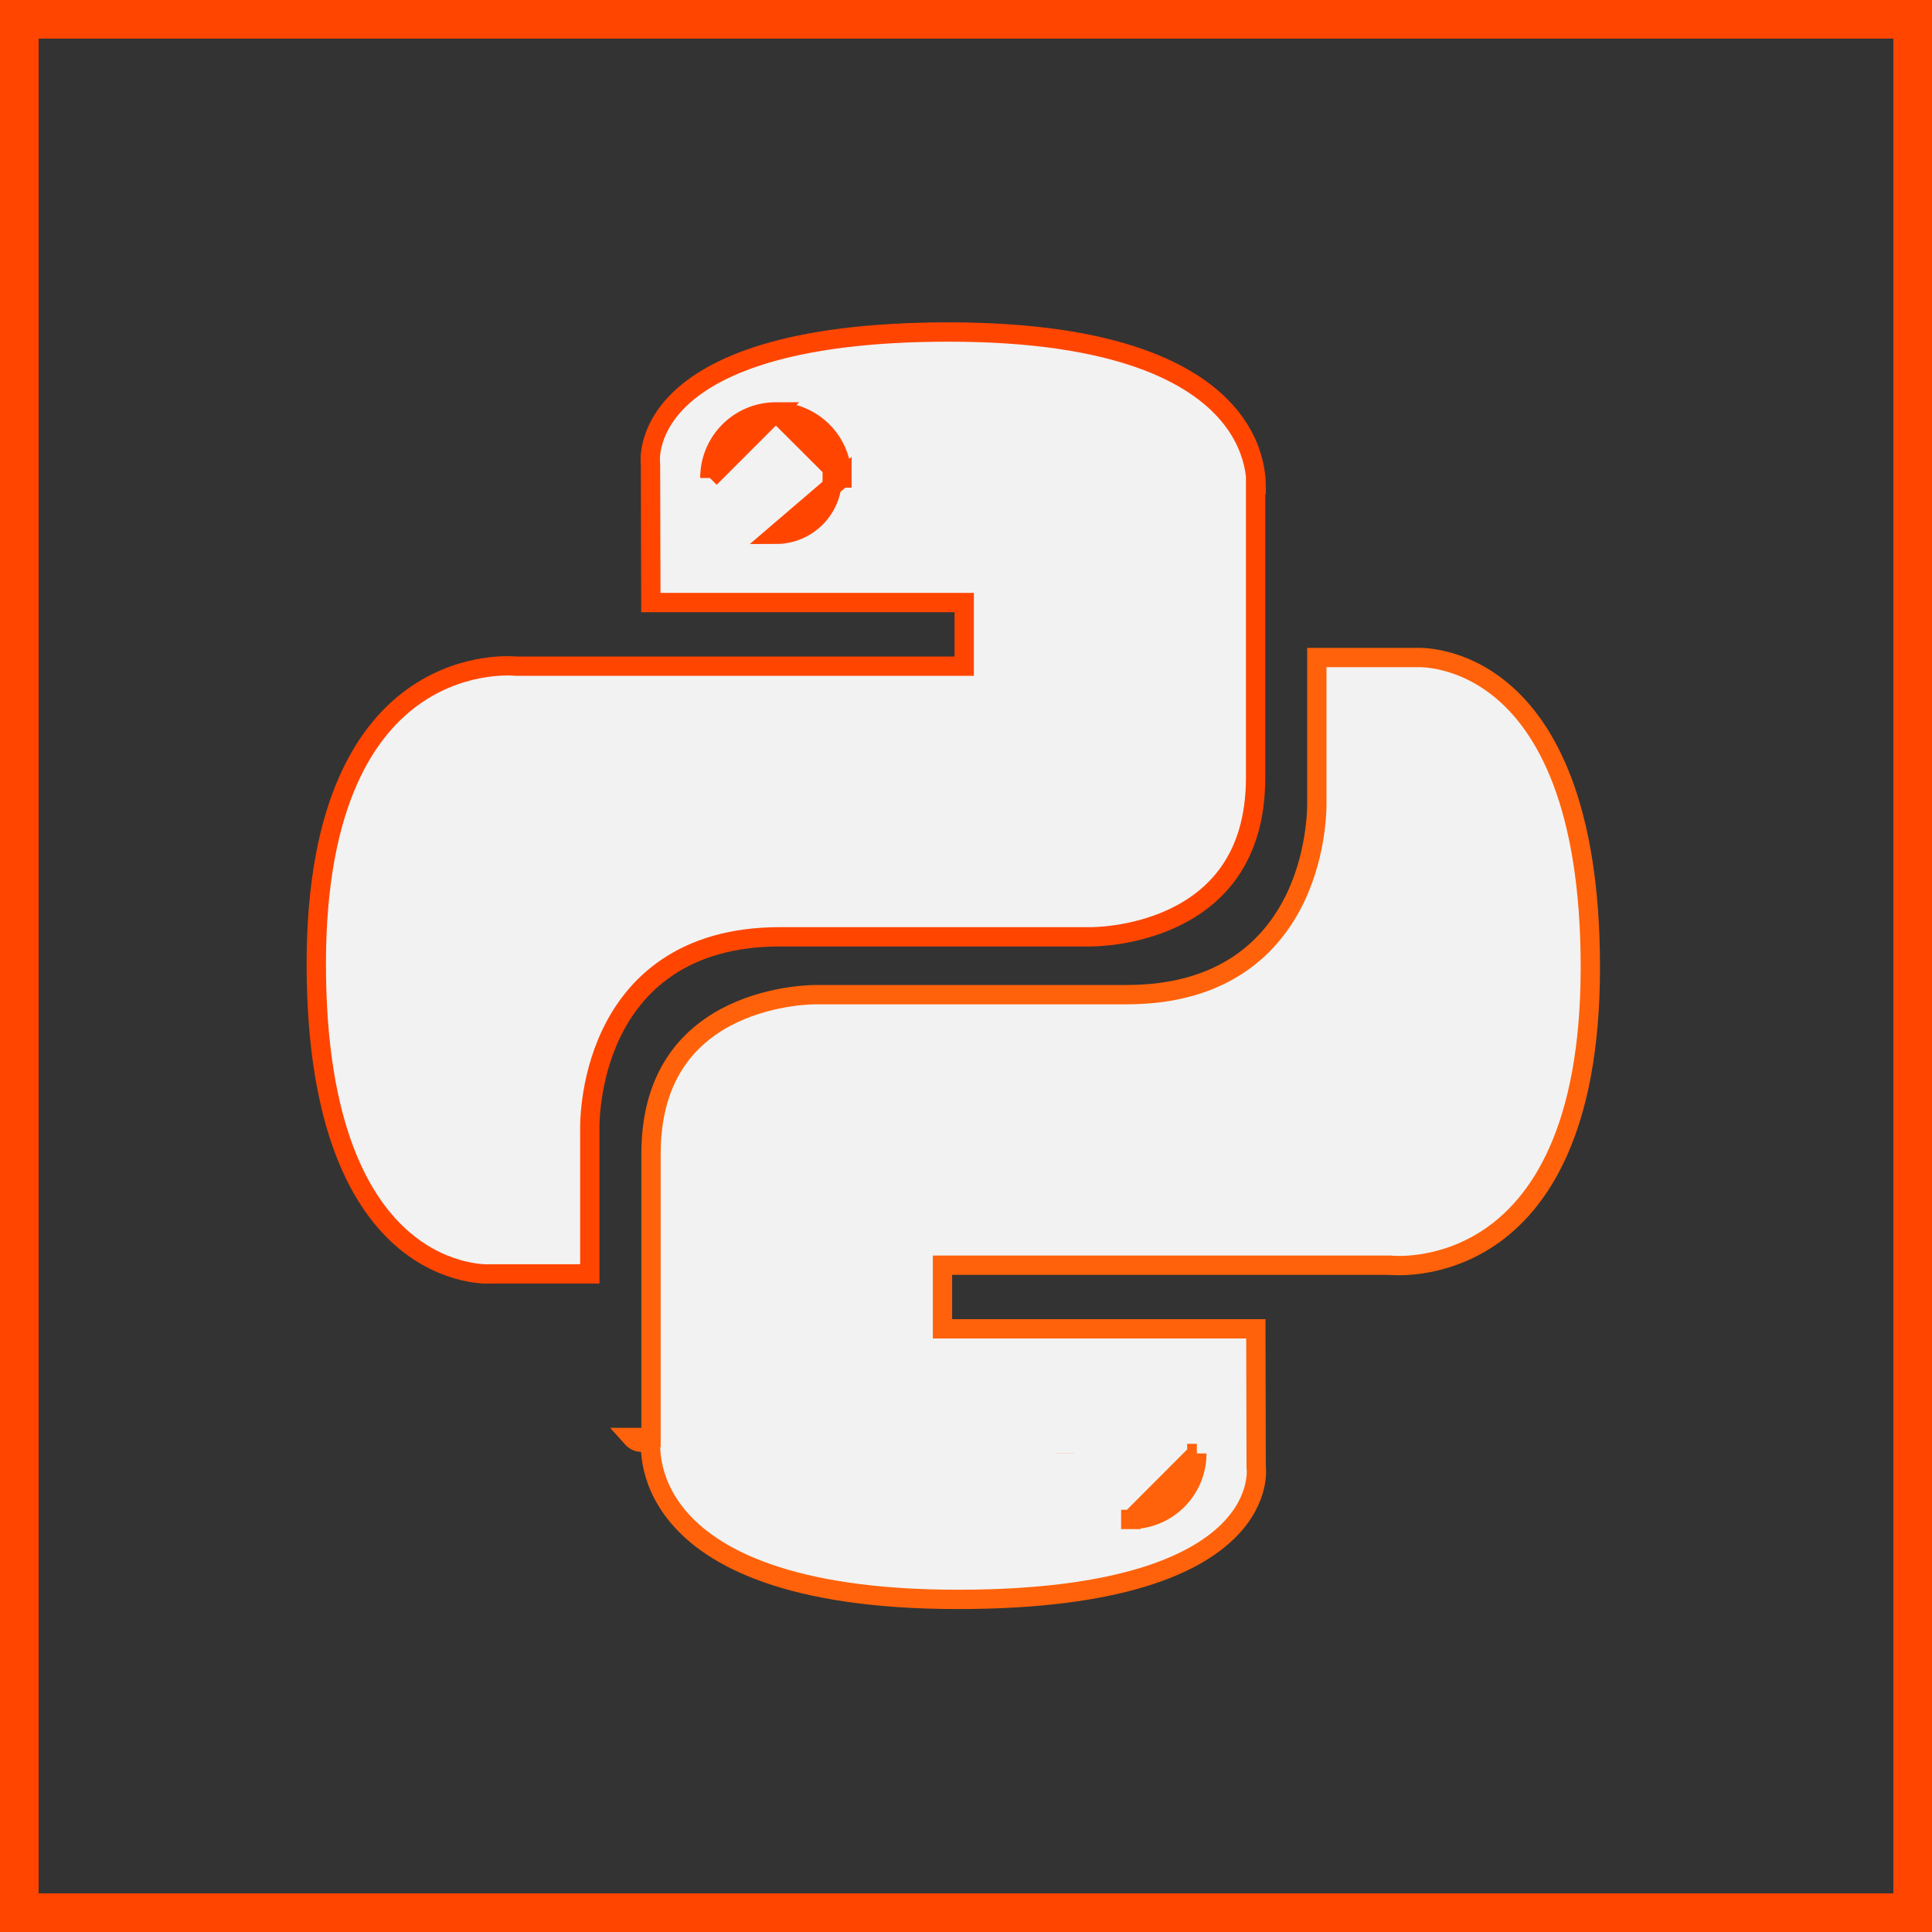
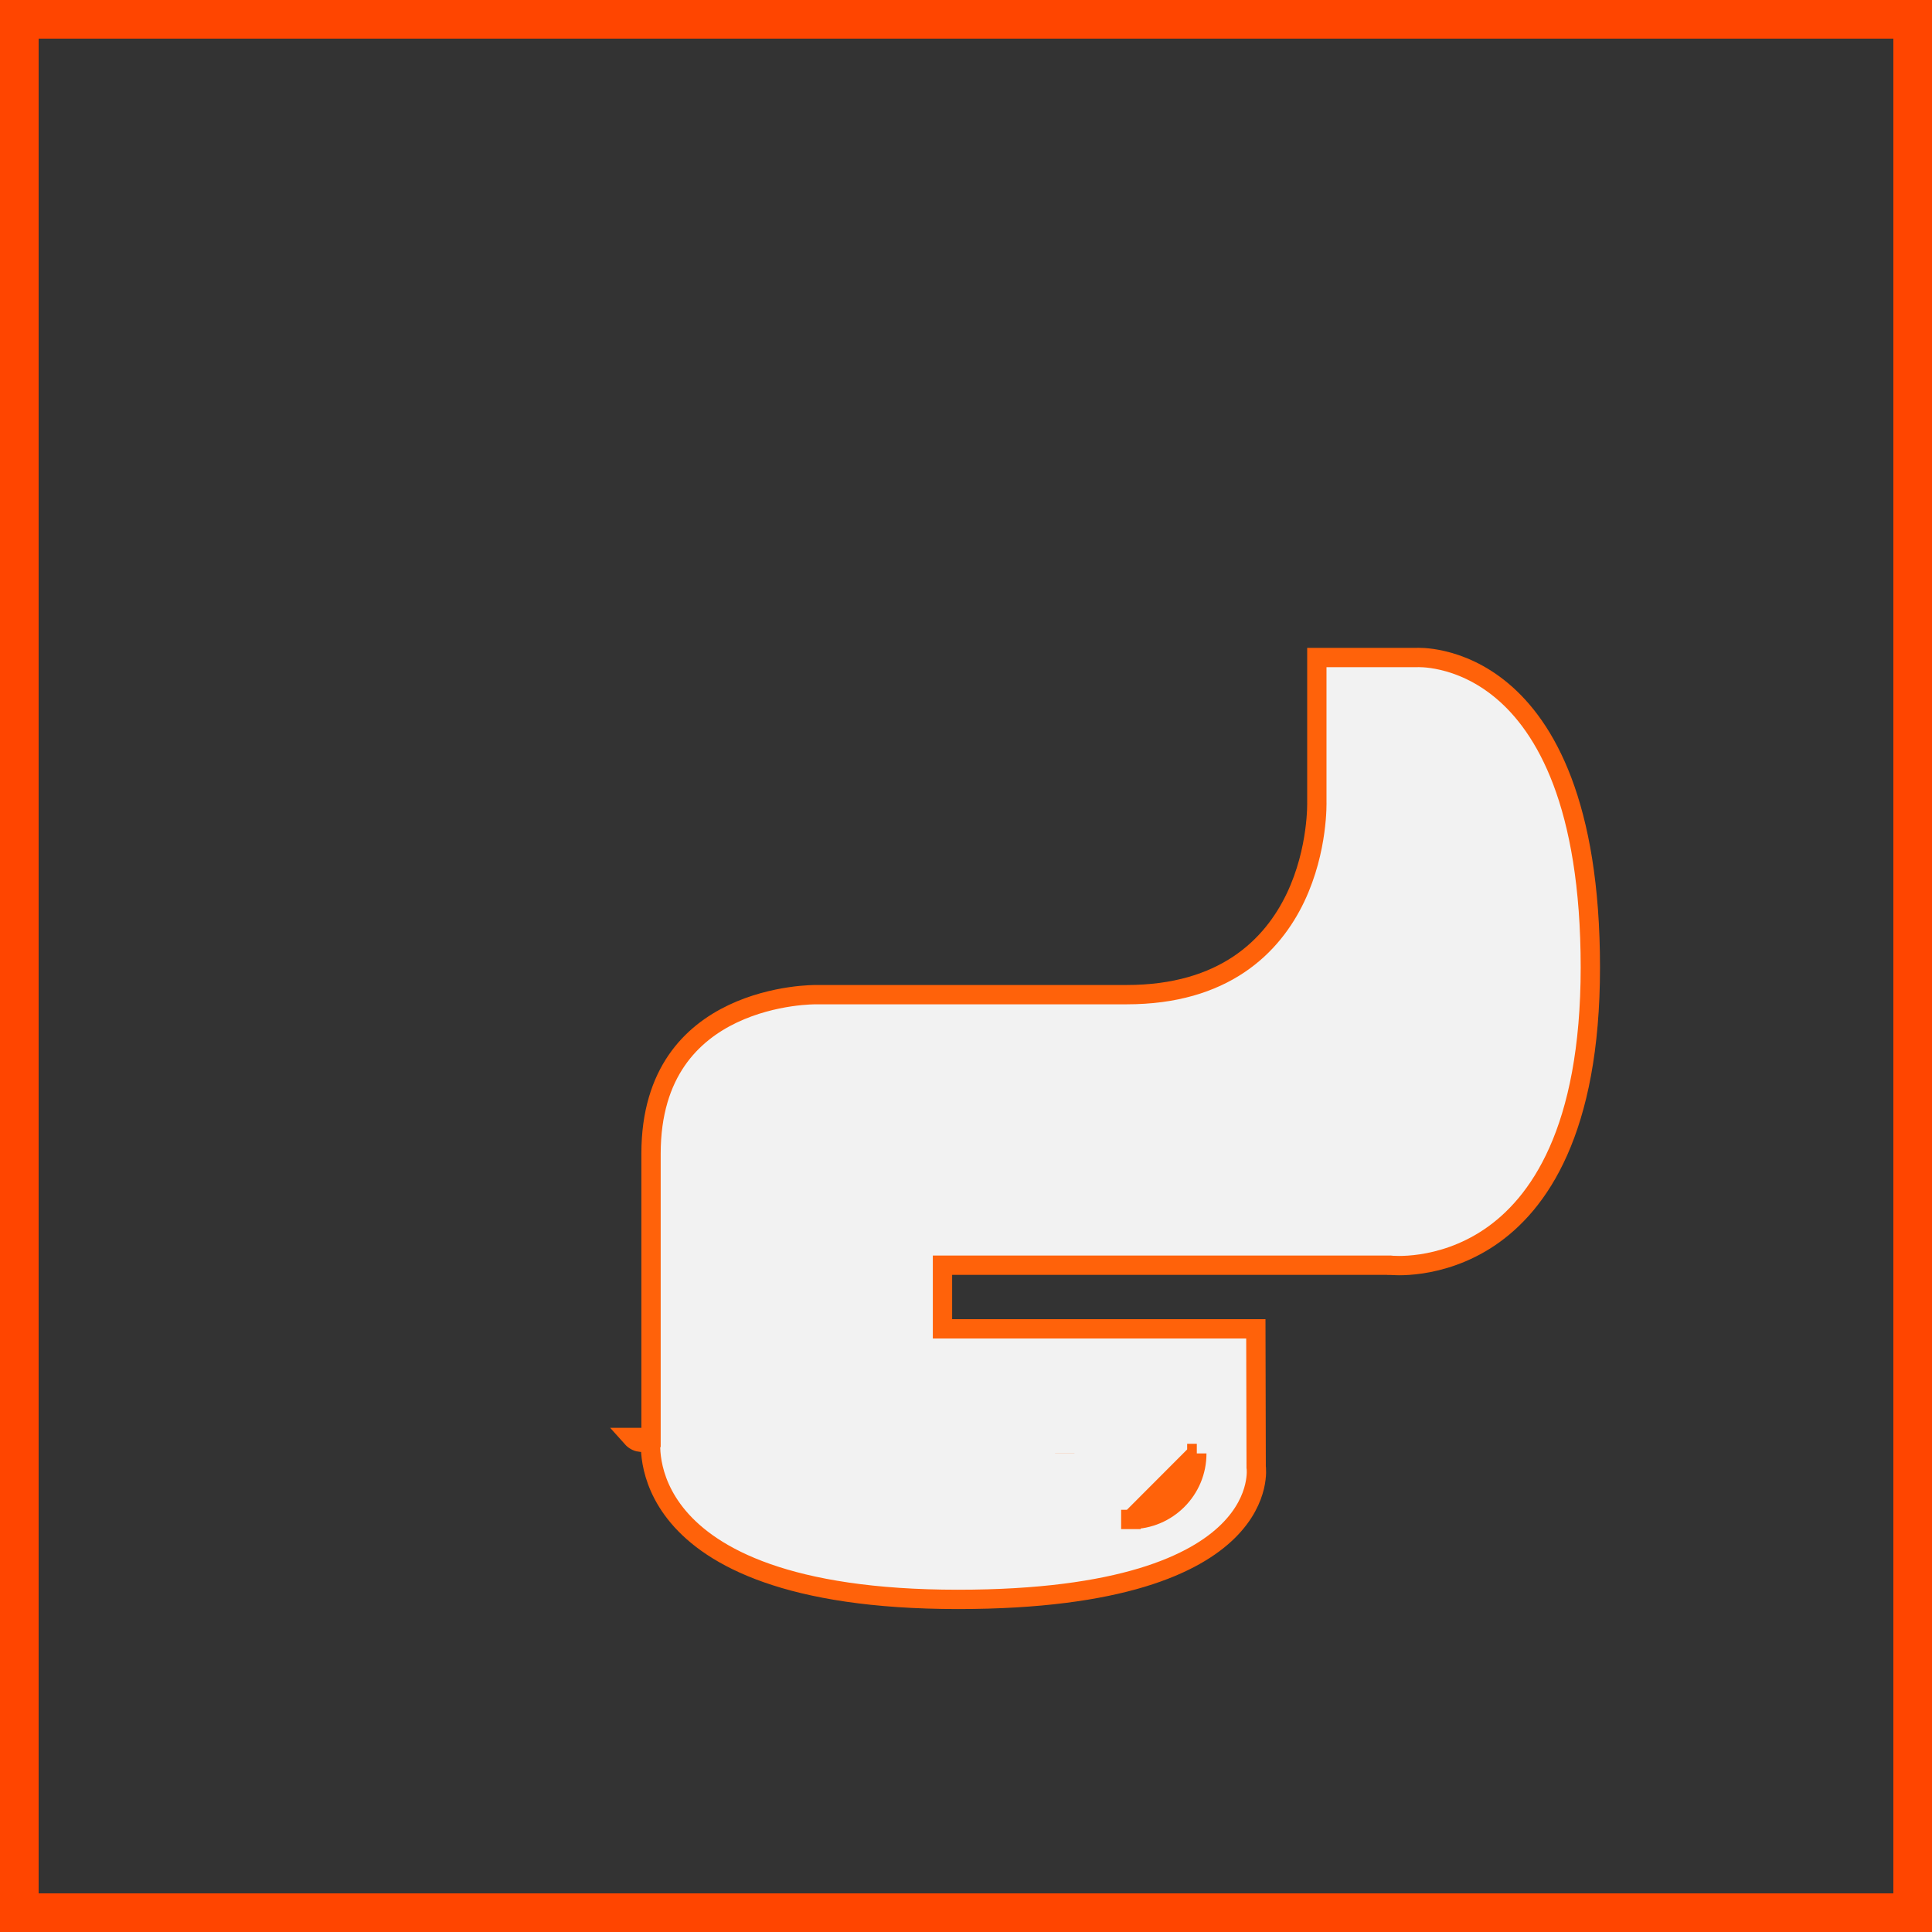
<svg xmlns="http://www.w3.org/2000/svg" width="100" height="100" viewBox="0 0 100 100" fill="none">
  <rect x="0" y="0" width="100" height="100" fill="#333333" stroke="none" />
  <g clip-path="url(#clip0_104_17)">
-     <path d="M43.579 24.733V24.734V24.734V24.734V24.734V24.734V24.734V24.734V24.734V24.734V24.734V24.734V24.734V24.734V24.734V24.734V24.734V24.734V24.734V24.734V24.734V24.734V24.734V24.734V24.734V24.734V24.734V24.734V24.734V24.734V24.734V24.734V24.734V24.734V24.734V24.734V24.734V24.734V24.734V24.734V24.734V24.735V24.735V24.735V24.735V24.735V24.735V24.735V24.735V24.735V24.735V24.735V24.735V24.735V24.735V24.735V24.735V24.735V24.735V24.735V24.735V24.735V24.735V24.735V24.735V24.735V24.735V24.735V24.735V24.735V24.735V24.735V24.735V24.735V24.735V24.735V24.735V24.735V24.735V24.735V24.735V24.735V24.735V24.735V24.735V24.735V24.735V24.735V24.735V24.735V24.735V24.736V24.736V24.736V24.736V24.736V24.736V24.736V24.736V24.736V24.736V24.736V24.736V24.736V24.736V24.736V24.736V24.736V24.736V24.736V24.736V24.736V24.736V24.736V24.736V24.736V24.736V24.736V24.736V24.736V24.736V24.736V24.736V24.736V24.736V24.736V24.736V24.736V24.736V24.736V24.736V24.736V24.736V24.736V24.736V24.736V24.736V24.736V24.736V24.736V24.736V24.736V24.736V24.736V24.736V24.736V24.736V24.736V24.736V24.736V24.736V24.736V24.737V24.737V24.737V24.737V24.737V24.737V24.737V24.737V24.737V24.737V24.737V24.737V24.737V24.737V24.737V24.737V24.737V24.737V24.737V24.737V24.737V24.737V24.737V24.737V24.737V24.737V24.737V24.737V24.737V24.737V24.737V24.737V24.737V24.737V24.737V24.737V24.737V24.737V24.737V24.737V24.737V24.737V24.737V24.737V24.737V24.737V24.737V24.737V24.737V24.737V24.737V24.737V24.737V24.738V24.738V24.738V24.738V24.738V24.738V24.738V24.738V24.738V24.738V24.738V24.738V24.738V24.738V24.738V24.738V24.738V24.738V24.738V24.738V24.738V24.738V24.738V24.738V24.738V24.738V24.738V24.738V24.738V24.738V24.738V24.738V24.738V24.738V24.738V24.738V24.738V24.738V24.738V24.738V24.738V24.738V24.738V24.738V24.738V24.738V24.738V24.739V24.739V24.739V24.739V24.739V24.739V24.739V24.739V24.739V24.739V24.739V24.739V24.739V24.739V24.739V24.739V24.739V24.739V24.739V24.739V24.739V24.739V24.739V24.739V24.739V24.739V24.739V24.739V24.739V24.739V24.739V24.739V24.739V24.739V24.739H43.079C43.082 26.35 41.777 27.655 40.166 27.657L43.579 24.733ZM43.579 24.733C43.576 22.847 42.048 21.318 40.16 21.321M43.579 24.733L40.16 21.321M40.16 21.321H40.16H40.16H40.16H40.16H40.16H40.16H40.16H40.16H40.16H40.16H40.16L40.16 21.321M40.16 21.321L40.16 21.321M40.16 21.321L40.16 21.321H40.16H40.16H40.16H40.16H40.16H40.16H40.16H40.16H40.16H40.16H40.16H40.16H40.16H40.16H40.16H40.16H40.16H40.16H40.16H40.16H40.16H40.16H40.16H40.16H40.159H40.159H40.159H40.159H40.159H40.159H40.159H40.159H40.159H40.159H40.159H40.159H40.159H40.159H40.159H40.159H40.159H40.159H40.159H40.159H40.159H40.159H40.159H40.159H40.159H40.159H40.159H40.159H40.159H40.159H40.159H40.159H40.159H40.159H40.159H40.159H40.159H40.159H40.159H40.159H40.159H40.159H40.159H40.159H40.159H40.159H40.159H40.159H40.159H40.159H40.158H40.158H40.158H40.158H40.158H40.158H40.158H40.158H40.158H40.158H40.158H40.158H40.158H40.158H40.158H40.158H40.158H40.158H40.158H40.158H40.158H40.158H40.158H40.158H40.158H40.158H40.158H40.158H40.158H40.158H40.158H40.158H40.158H40.158H40.158H40.158H40.158H40.158H40.158H40.158H40.158H40.158H40.158H40.158H40.158H40.158H40.158H40.158H40.158H40.158H40.158H40.158H40.158H40.158H40.158H40.158H40.158H40.158H40.158H40.158H40.158H40.158H40.157H40.157H40.157H40.157H40.157H40.157H40.157H40.157H40.157H40.157H40.157H40.157H40.157H40.157H40.157H40.157H40.157H40.157H40.157H40.157H40.157H40.157H40.157H40.157H40.157H40.157H40.157H40.157H40.157H40.157H40.157H40.157H40.157H40.157H40.157H40.157H40.157H40.157H40.157H40.157H40.157H40.157H40.157H40.157H40.157H40.157H40.157H40.157H40.157H40.157H40.157H40.157H40.157H40.157H40.156H40.156H40.156H40.156H40.156H40.156H40.156H40.156H40.156H40.156H40.156H40.156H40.156H40.156H40.156H40.156H40.156H40.156H40.156H40.156H40.156H40.156H40.156H40.156H40.156H40.156H40.156H40.156H40.156H40.156H40.156H40.156H40.156H40.156H40.156H40.156H40.156H40.156H40.156H40.156H40.156H40.156H40.156H40.156C38.268 21.321 36.74 22.853 36.743 24.74V24.74V24.74V24.74V24.74V24.74V24.74V24.74V24.74V24.74V24.74V24.74V24.74V24.74V24.739V24.739V24.739V24.739V24.739V24.739V24.739V24.739V24.739V24.739V24.739V24.739V24.739V24.739V24.739V24.739V24.739V24.739V24.739V24.739V24.739V24.739L40.16 21.321ZM33.67 24.053L33.67 24.018L33.666 23.987L33.666 23.986L33.666 23.986L33.665 23.98C33.664 23.973 33.663 23.958 33.661 23.938C33.659 23.898 33.656 23.833 33.658 23.748C33.661 23.578 33.682 23.326 33.756 23.02C33.902 22.411 34.258 21.575 35.115 20.725C36.836 19.019 40.658 17.185 49.103 17.185C57.915 17.185 61.835 19.39 63.576 21.451C64.449 22.484 64.8 23.51 64.936 24.271C64.993 24.591 65.012 24.864 65.015 25.071H64.99V25.571V40.253C64.99 42.384 64.449 43.939 63.666 45.082C62.879 46.228 61.827 46.991 60.757 47.5C59.685 48.009 58.607 48.258 57.792 48.378C57.386 48.438 57.049 48.466 56.815 48.478C56.698 48.485 56.607 48.487 56.547 48.488C56.516 48.489 56.494 48.489 56.48 48.489L56.464 48.489L56.462 48.489V48.489H56.453H40.368C37.87 48.489 35.981 49.105 34.561 50.057C33.143 51.007 32.223 52.271 31.629 53.52C31.036 54.767 30.762 56.007 30.636 56.93C30.572 57.393 30.545 57.78 30.534 58.053C30.529 58.19 30.527 58.298 30.527 58.374C30.527 58.412 30.527 58.441 30.527 58.462L30.528 58.487L30.528 58.488V65.938H25.364H25.348L25.334 65.939L25.333 65.939L25.332 65.939L25.332 65.939L25.332 65.939L25.319 65.94C25.306 65.94 25.285 65.941 25.255 65.941C25.196 65.941 25.106 65.94 24.988 65.932C24.753 65.917 24.41 65.877 23.996 65.779C23.168 65.582 22.056 65.153 20.939 64.215C18.718 62.351 16.371 58.382 16.371 49.896C16.371 41.432 19.048 37.638 21.588 35.924C22.872 35.057 24.157 34.696 25.121 34.552C25.603 34.48 26.002 34.462 26.279 34.463C26.416 34.463 26.523 34.467 26.594 34.471C26.629 34.474 26.655 34.476 26.671 34.477L26.688 34.479L26.69 34.479L26.69 34.479L26.691 34.479L26.691 34.479L26.691 34.479L26.718 34.482H26.746H49.407H49.907V33.982V31.689V31.189H49.407H33.688L33.67 24.053Z" fill="#F2F2F2" stroke="#FF4500" />
    <path d="M61.947 75.23V75.23V75.23V75.23V75.23V75.23V75.23V75.23V75.23V75.23V75.23V75.23V75.23V75.23V75.23V75.23V75.23V75.23V75.23V75.23V75.23V75.23V75.23H61.447L61.947 75.23ZM61.947 75.23C61.95 77.117 60.421 78.645 58.535 78.648M61.947 75.23L58.535 78.648M58.535 78.648H58.534H58.534H58.534H58.534H58.534H58.534H58.534H58.534H58.534H58.534H58.534H58.534H58.534H58.533H58.533H58.533H58.533H58.533H58.533H58.533H58.533H58.533H58.533H58.533H58.533H58.533H58.533H58.533H58.533H58.533H58.533H58.533H58.533H58.533H58.533H58.533H58.533H58.533H58.533H58.533H58.533H58.532H58.532H58.532H58.532H58.532H58.532H58.532H58.532H58.532H58.532H58.532H58.532H58.532H58.532H58.532H58.532H58.532H58.532H58.532H58.532H58.532H58.532H58.532H58.532H58.532H58.532H58.532H58.532H58.532H58.532H58.532H58.532H58.532H58.531H58.531H58.531H58.531H58.531H58.531H58.531H58.531H58.531H58.531H58.531H58.531H58.531H58.531H58.531H58.531H58.531H58.531H58.531H58.531H58.531H58.531H58.531H58.531H58.531H58.531H58.531H58.531H58.531H58.531H58.53H58.53H58.53H58.53H58.53H58.53H58.53H58.53H58.53H58.53H58.53H58.53H58.53H58.53H58.53H58.53H58.53H58.53H58.53H58.53H58.53H58.53H58.53H58.53H58.53H58.53H58.529H58.529H58.529H58.529H58.529H58.529H58.529H58.529H58.529H58.529H58.529H58.529H58.529H58.529H58.529H58.529H58.529H58.529H58.529H58.529H58.529H58.529H58.529H58.529V78.148L58.535 78.648ZM65.019 75.916L65.019 75.951L65.024 75.983L65.024 75.983L65.024 75.983L65.024 75.984L65.025 75.989C65.025 75.997 65.027 76.011 65.028 76.031C65.031 76.072 65.034 76.136 65.032 76.221C65.028 76.392 65.007 76.643 64.934 76.95C64.787 77.558 64.432 78.394 63.574 79.244C61.853 80.95 58.031 82.784 49.586 82.784C40.775 82.784 36.854 80.579 35.113 78.519C34.24 77.486 33.888 76.461 33.752 75.701C33.684 75.32 33.67 75.005 33.673 74.789C33.674 74.682 33.679 74.599 33.684 74.546C33.686 74.52 33.689 74.501 33.69 74.49L33.691 74.48L33.691 74.484L33.689 74.492C33.688 74.499 33.459 74.668 33.176 74.652C33.023 74.642 32.854 74.579 32.697 74.403H33.197H33.697V59.719C33.697 57.588 34.238 56.033 35.021 54.89C35.807 53.744 36.86 52.981 37.93 52.472C39.002 51.963 40.08 51.715 40.895 51.594C41.301 51.534 41.638 51.506 41.872 51.494C41.989 51.487 42.08 51.485 42.14 51.484C42.17 51.483 42.193 51.483 42.207 51.483L42.223 51.483L42.225 51.483L42.225 51.483H42.233H58.319C60.816 51.483 62.706 50.868 64.126 49.916C65.544 48.965 66.463 47.701 67.058 46.452C67.651 45.205 67.925 43.965 68.051 43.042C68.115 42.579 68.142 42.192 68.153 41.919C68.158 41.782 68.16 41.674 68.16 41.598C68.16 41.56 68.16 41.531 68.159 41.51L68.159 41.486L68.159 41.484V34.034H73.323H73.339L73.353 34.033L73.354 34.033L73.355 34.033L73.355 34.033L73.355 34.033L73.368 34.032C73.381 34.032 73.403 34.031 73.432 34.031C73.491 34.031 73.581 34.032 73.699 34.04C73.934 34.055 74.277 34.095 74.691 34.193C75.519 34.389 76.631 34.818 77.748 35.756C79.969 37.619 82.316 41.587 82.316 50.073C82.316 58.537 79.638 62.331 77.099 64.046C75.815 64.912 74.53 65.273 73.566 65.418C73.084 65.49 72.685 65.507 72.408 65.507C72.27 65.507 72.164 65.502 72.093 65.498C72.058 65.496 72.032 65.494 72.016 65.492L71.999 65.491L71.997 65.491L71.996 65.49L71.996 65.49L71.996 65.49L71.969 65.487H71.941H49.283H48.783V65.987V68.28V68.78H49.283H65.002L65.019 75.916ZM55.111 75.236V75.237V75.231V75.231V75.231V75.231V75.231V75.231V75.231V75.231V75.231V75.231V75.231V75.232V75.232V75.232V75.232V75.232V75.232V75.232V75.232V75.232V75.232V75.232V75.232V75.232V75.232V75.232V75.232V75.232V75.232V75.232V75.232V75.232V75.232V75.232V75.232V75.232V75.232V75.232V75.233V75.233V75.233V75.233V75.233V75.233V75.233V75.233V75.233V75.233V75.233V75.233V75.233V75.233V75.233V75.233V75.233V75.233V75.233V75.233V75.233V75.233V75.233V75.233V75.233V75.233V75.233V75.233V75.233V75.233V75.233V75.234V75.234V75.234V75.234V75.234V75.234V75.234V75.234V75.234V75.234V75.234V75.234V75.234V75.234V75.234V75.234V75.234V75.234V75.234V75.234V75.234V75.234V75.234V75.234V75.234V75.234V75.234V75.234V75.234V75.234V75.234V75.234V75.235V75.235V75.235V75.235V75.235V75.235V75.235V75.235V75.235V75.235V75.235V75.235V75.235V75.235V75.235V75.235V75.235V75.235V75.235V75.235V75.235V75.235V75.235V75.235V75.236V75.236V75.236V75.236V75.236V75.236V75.236V75.236V75.236Z" fill="#F2F2F2" stroke="#FF620A" />
  </g>
  <rect x="1" y="1" width="98" height="98" stroke="#FF4500" stroke-width="2" />
  <defs>
    <clipPath id="clip0_104_17">
      <rect width="67.114" height="66.846" fill="white" transform="translate(15.833 16.667)" />
    </clipPath>
  </defs>
</svg>